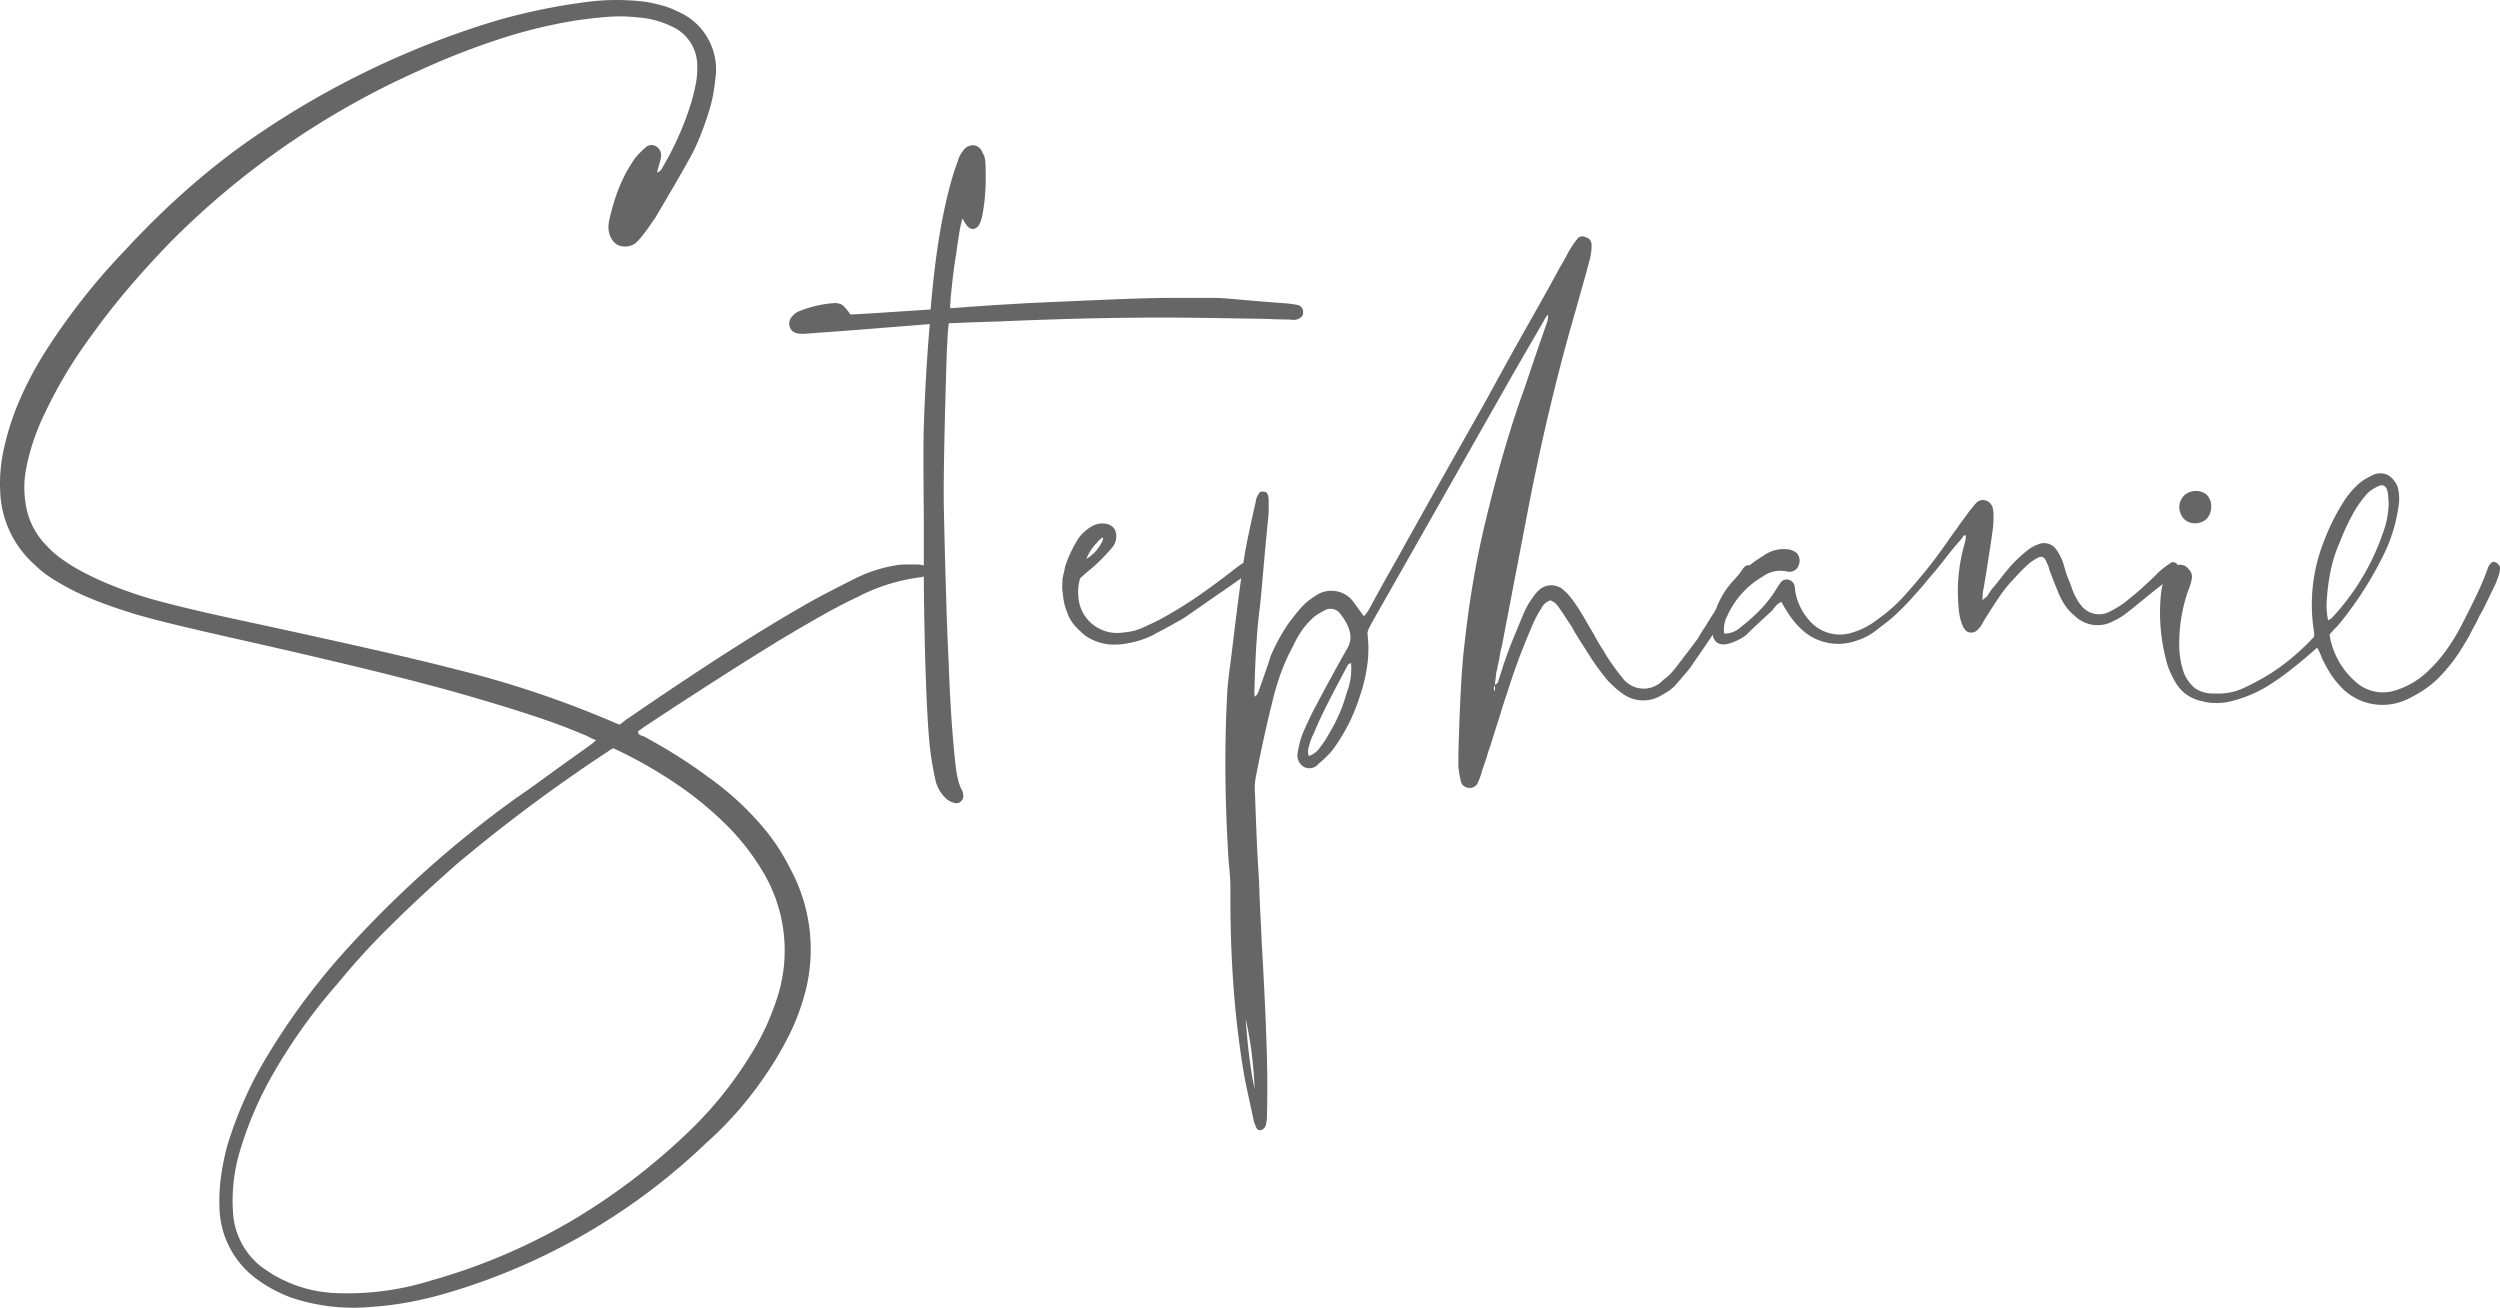
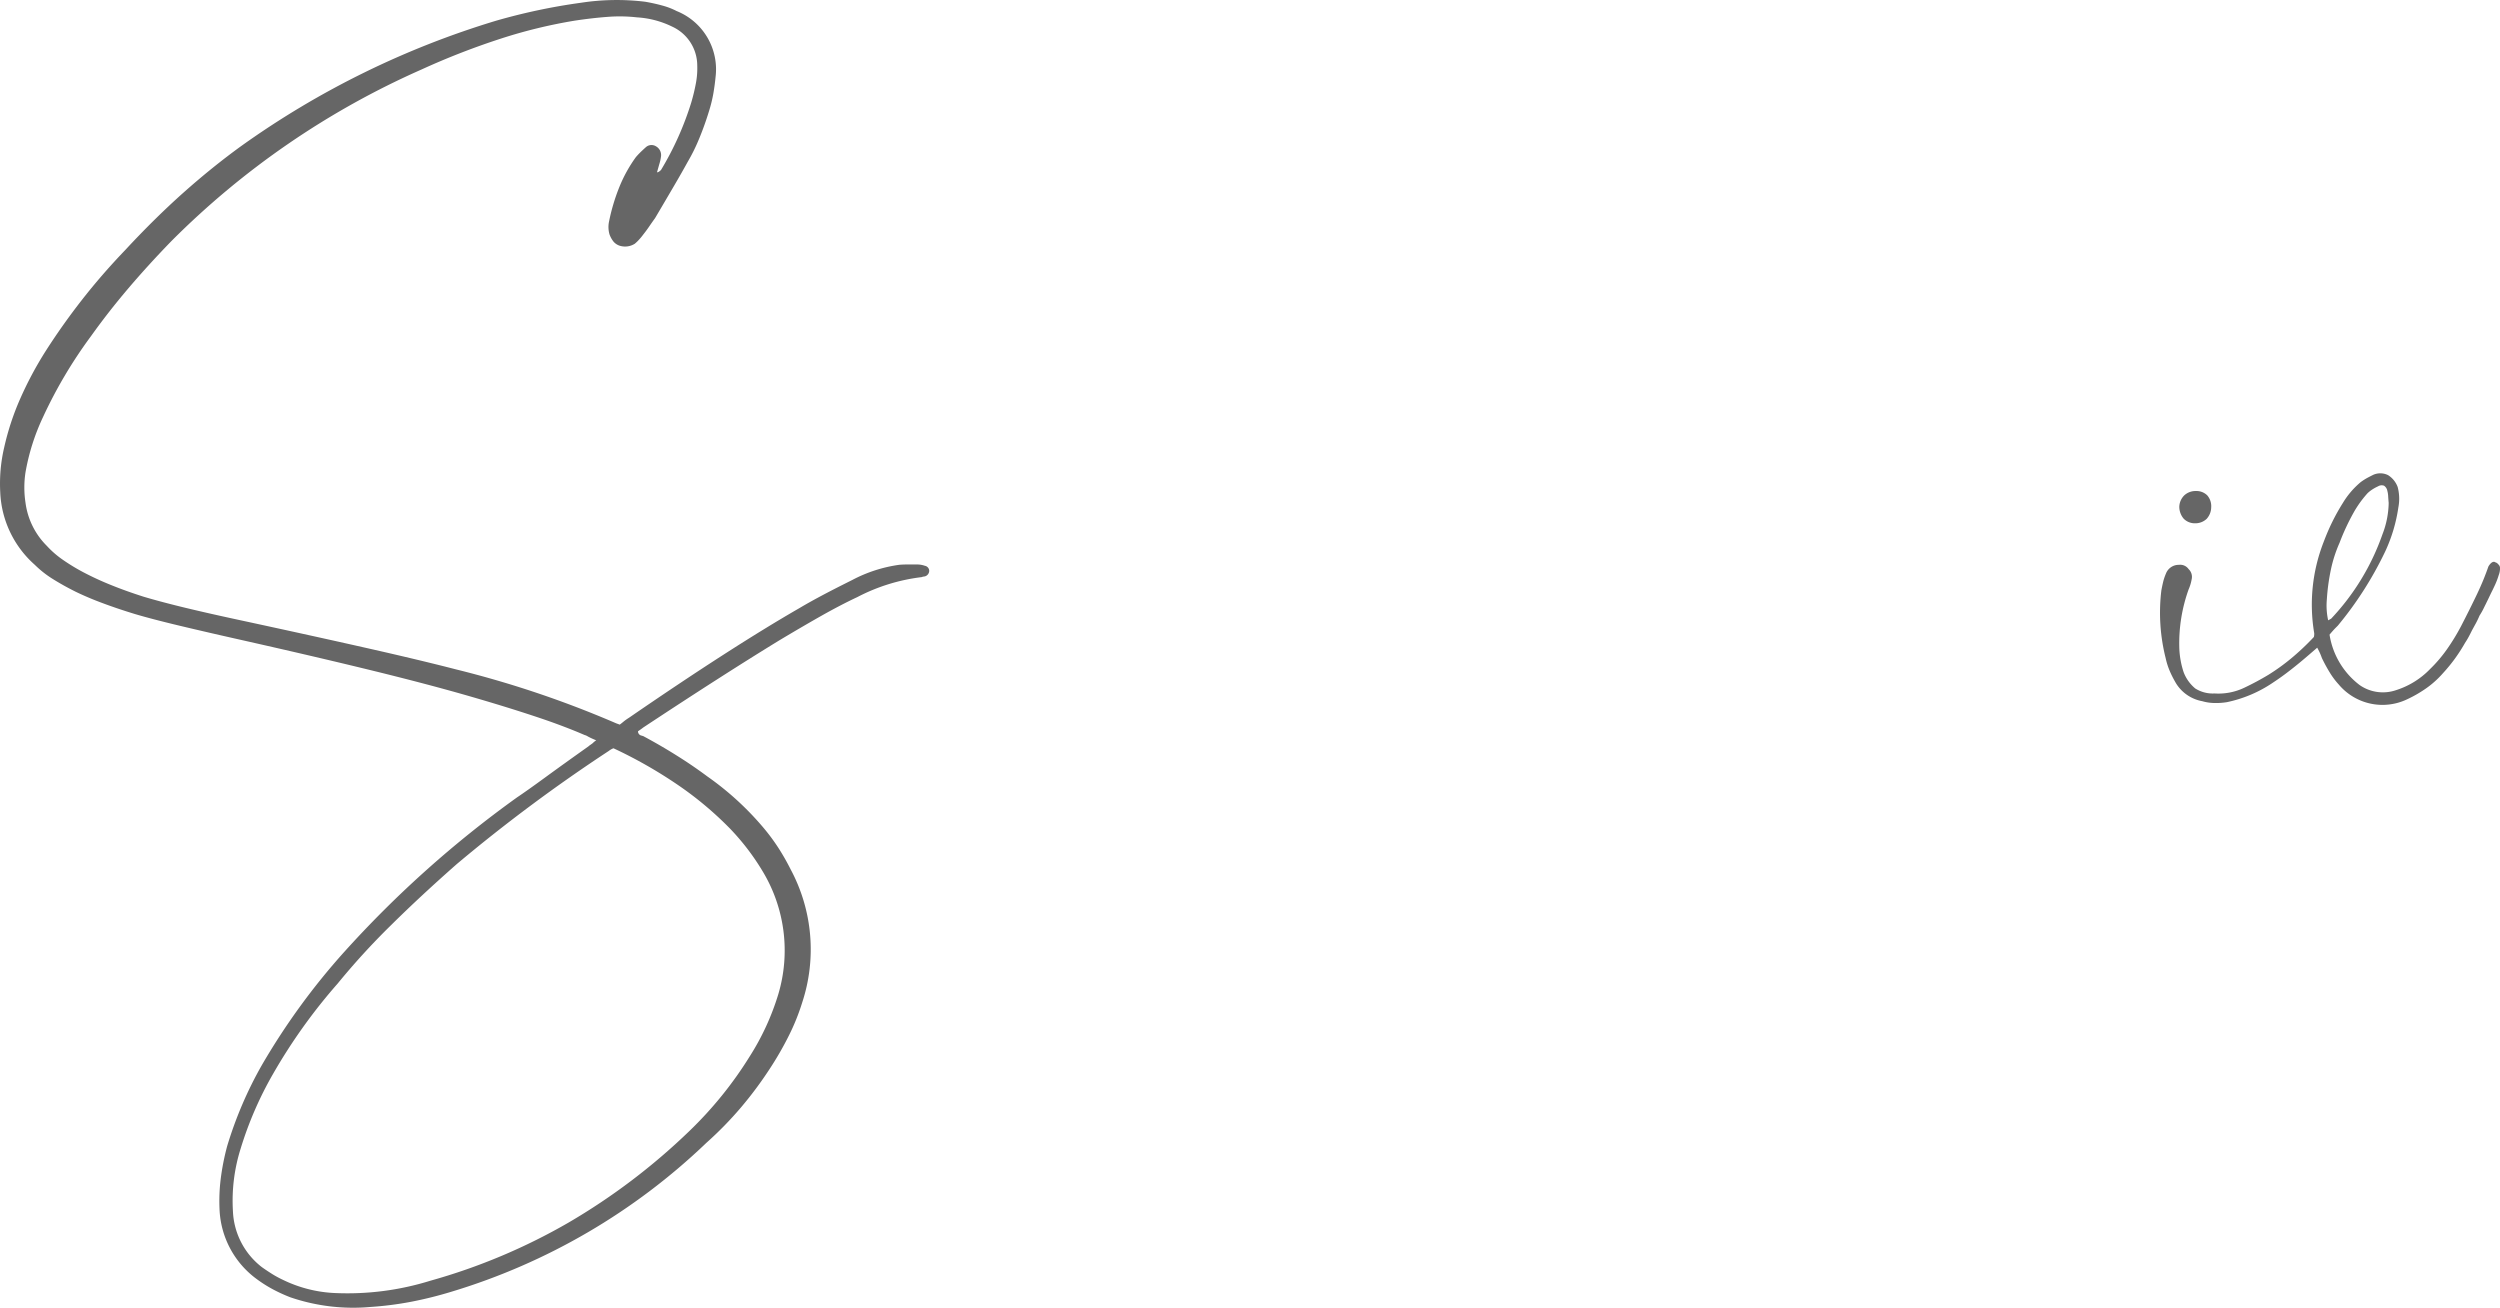
<svg xmlns="http://www.w3.org/2000/svg" id="bc496340-0d15-457a-8bf2-6f2e51c4f7ae" viewBox="0 0 70.516 36.885" width="70.516" heigh="36.885">
  <defs>
    <style>.a77c59cb-48cf-4b8b-9373-67a6fa3046b9{fill:#666;}</style>
  </defs>
  <path class="a77c59cb-48cf-4b8b-9373-67a6fa3046b9" d="M16.843,21.608a.33.33,0,0,1,.047-.037c.019-.013.04-.028.066-.047a.67.67,0,0,1,.103-.085,2.084,2.084,0,0,1-.234-.107.317.317,0,0,0-.094-.042q-.628-.272-1.44-.539-.811-.268-1.814-.558-1.172-.338-2.723-.718-1.553-.38-3.502-.82-1.134-.254-1.932-.445t-1.274-.333q-.488-.149-.905-.305c-.277-.102-.532-.211-.764-.323-.237-.118-.453-.239-.646-.36A2.876,2.876,0,0,1,1.224,16.49a2.89,2.89,0,0,1-.975-2.044A4.486,4.486,0,0,1,.362,13.17a7.4,7.4,0,0,1,.441-1.345A10.169,10.169,0,0,1,1.524,10.47Q2.003,9.72,2.56,9.008T3.774,7.611Q4.6,6.72,5.415,5.993,6.23,5.268,7.046,4.677a24.581,24.581,0,0,1,7.19-3.535A16.977,16.977,0,0,1,16.627.636,6.637,6.637,0,0,1,18.446.608c.176.031.336.067.483.108A1.974,1.974,0,0,1,19.328.87a1.771,1.771,0,0,1,1.097,1.865c-.013.138-.033.288-.06.45a4.018,4.018,0,0,1-.127.516q-.121.394-.268.75a5.083,5.083,0,0,1-.332.675c-.106.194-.236.422-.39.685s-.329.562-.529.9q-.075.103-.155.22c-.053.079-.113.161-.183.249a1.667,1.667,0,0,1-.117.141,1.127,1.127,0,0,1-.117.112.511.511,0,0,1-.422.057.384.384,0,0,1-.178-.117A.734.734,0,0,1,17.434,7.17a.755.755,0,0,1-.02-.328,5.493,5.493,0,0,1,.301-1.017,3.982,3.982,0,0,1,.459-.83c.031-.037.07-.08.117-.127s.102-.098.164-.154a.238.238,0,0,1,.291-.028.282.282,0,0,1,.141.281,1.116,1.116,0,0,1-.047.216l-.066.234c.025.006.062-.016.113-.065A8.604,8.604,0,0,0,19.74,3.449,5.363,5.363,0,0,0,19.872,2.9a2.272,2.272,0,0,0,.037-.492,1.208,1.208,0,0,0-.703-1.097,2.601,2.601,0,0,0-.994-.263,4.371,4.371,0,0,0-.834-.014c-.294.022-.604.058-.928.107a14.215,14.215,0,0,0-2.067.502,20.871,20.871,0,0,0-2.255.877,23.186,23.186,0,0,0-7.05,4.837q-.647.666-1.21,1.327T2.809,10.039a13.008,13.008,0,0,0-1.351,2.278,6.094,6.094,0,0,0-.497,1.565,2.835,2.835,0,0,0,0,.853,2.1,2.1,0,0,0,.601,1.219,2.659,2.659,0,0,0,.459.398,5.563,5.563,0,0,0,.581.352,8.417,8.417,0,0,0,.773.356q.417.169.914.328.507.151,1.187.315t1.552.351q2.043.441,3.553.782t2.531.605a28.846,28.846,0,0,1,4.51,1.519l.102.037c.025-.019.058-.045.099-.079a1.54,1.54,0,0,1,.164-.117q2.906-1.998,4.81-3.094c.2-.119.422-.242.665-.371s.516-.267.816-.417A4.022,4.022,0,0,1,25.599,16.49c.069-.007.147-.01.234-.01h.291a.671.671,0,0,1,.206.037.148.148,0,0,1,.122.141.167.167,0,0,1-.132.16.286.286,0,0,0-.084.019,5.27,5.27,0,0,0-1.81.562q-.459.215-1.008.524-.548.31-1.204.703-.797.488-1.749,1.098-.951.609-2.086,1.359a.508.508,0,0,1-.042.032c-.021.016-.055.039-.099.07a.12.12,0,0,0,.103.122.088.088,0,0,0,.037.01q.507.271.961.558c.304.19.589.386.858.586a8.298,8.298,0,0,1,1.594,1.462,5.665,5.665,0,0,1,.417.567,6.461,6.461,0,0,1,.333.586,4.78,4.78,0,0,1,.328,3.76,6.097,6.097,0,0,1-.371.923,9.151,9.151,0,0,1-.548.952,10.802,10.802,0,0,1-.807,1.083,10.058,10.058,0,0,1-.975.998,17.826,17.826,0,0,1-7.19,4.2,11.074,11.074,0,0,1-1.149.286,9.405,9.405,0,0,1-1.13.144,5.477,5.477,0,0,1-2.268-.272,4.561,4.561,0,0,1-.492-.225,3.7,3.7,0,0,1-.445-.281,2.564,2.564,0,0,1-1.06-1.988,5.104,5.104,0,0,1,.032-.834,6.84,6.84,0,0,1,.184-.938,11.078,11.078,0,0,1,.975-2.278,19.203,19.203,0,0,1,2.334-3.206,30.45,30.45,0,0,1,4.866-4.35q.281-.188.782-.554T16.843,21.608Zm3.993,2.325A9.713,9.713,0,0,0,19.393,22.719a12.899,12.899,0,0,0-1.847-1.055.504.504,0,0,0-.132.075A45.567,45.567,0,0,0,13.13,24.927q-1.031.908-1.875,1.743a20.288,20.288,0,0,0-1.49,1.632,15.626,15.626,0,0,0-1.828,2.559,10.174,10.174,0,0,0-.909,2.101,4.885,4.885,0,0,0-.216,1.753,2.101,2.101,0,0,0,.816,1.584q.132.094.281.188a2.89,2.89,0,0,0,.31.169A3.712,3.712,0,0,0,9.69,37.03a7.876,7.876,0,0,0,2.69-.347,16.864,16.864,0,0,0,3.9-1.641,17.904,17.904,0,0,0,3.403-2.578,10.877,10.877,0,0,0,1.706-2.109,7.1,7.1,0,0,0,.806-1.753,4.319,4.319,0,0,0-.431-3.45A6.691,6.691,0,0,0,20.836,23.933Z" transform="translate(-0.242 -0.558)" />
-   <path class="a77c59cb-48cf-4b8b-9373-67a6fa3046b9" d="M36.84,9.158a.201.201,0,0,1,.159.207.177.177,0,0,1-.047.131c-.025.018-.047.034-.065.047a.205.205,0,0,1-.075.028.41.41,0,0,1-.179,0c-.087,0-.189-.002-.305-.005s-.248-.008-.398-.014q-1.743-.029-1.809-.028-1.191-.019-2.616.005t-3.131.098q-.628.019-.966.033c-.225.01-.359.014-.403.014-.019.144-.031.281-.037.413s-.013.25-.019.356q-.076,2.446-.085,3.581c-.006.263-.005.623.005,1.083s.024,1.023.042,1.691c.007.188.016.491.028.91s.034.959.065,1.621q.028.797.075,1.486c.031.459.068.89.112,1.289a3.315,3.315,0,0,0,.075.45,1.251,1.251,0,0,0,.122.318.194.194,0,0,1,.014.038.198.198,0,0,1,.005.047.186.186,0,0,1-.047.188.164.164,0,0,1-.169.065.511.511,0,0,1-.225-.094,1.017,1.017,0,0,1-.338-.554,8.271,8.271,0,0,1-.178-1.143q-.057-.684-.089-1.599-.034-.914-.052-2.086-.01-.505-.01-1.157V15.102q-.019-2.026,0-2.503.019-.592.057-1.309t.112-1.589c-.019,0-.185.013-.497.038s-.781.062-1.406.112c-.394.031-.725.056-.993.075s-.481.034-.638.047a.78.78,0,0,1-.234-.02.257.257,0,0,1-.179-.168.287.287,0,0,1,.028-.254.511.511,0,0,1,.263-.206,3.23,3.23,0,0,1,.938-.216.413.413,0,0,1,.263.057,1.644,1.644,0,0,1,.216.263q.412-.019.975-.057t1.284-.084a.099.099,0,0,1,.01-.047v-.038q.066-.768.159-1.453.094-.684.225-1.303.085-.394.174-.717c.06-.216.123-.414.192-.596a.832.832,0,0,1,.149-.31.344.344,0,0,1,.31-.169.302.302,0,0,1,.253.226.256.256,0,0,1,.052.107q.015.061.023.117.019.366.005.745a5.194,5.194,0,0,1-.089.773.917.917,0,0,1-.094.281.228.228,0,0,1-.169.113.216.216,0,0,1-.178-.104A1.752,1.752,0,0,1,27.39,6.72a3.033,3.033,0,0,0-.089.403q-.043.253-.09.609-.056.328-.094.656c-.024.219-.047.432-.065.638v.075a.206.206,0,0,0-.009.075v.074h.065a.472.472,0,0,1,.102-.009q.863-.066,1.359-.094c.332-.019.541-.031.629-.038q1.443-.065,2.475-.107t1.678-.042h.966a5.196,5.196,0,0,1,.534.018c.082.006.265.022.549.047s.677.057,1.177.094c.044.006.087.013.131.018S36.796,9.152,36.84,9.158Z" transform="translate(-0.242 -0.558)" />
-   <path class="a77c59cb-48cf-4b8b-9373-67a6fa3046b9" d="M35.471,16.451a.08.08,0,0,1,.056.085.155.155,0,0,1-.066.149.823.823,0,0,1-.216.188l-.375.263q-.422.29-.73.506c-.207.144-.379.263-.516.356-.088.051-.199.112-.333.188s-.292.159-.474.253l-.065.038a2.478,2.478,0,0,1-.703.225,1.419,1.419,0,0,1-.174.028c-.06.006-.114.01-.164.01a1.433,1.433,0,0,1-.872-.263c-.05-.044-.1-.089-.149-.136s-.097-.096-.141-.145a1.103,1.103,0,0,1-.206-.366,1.695,1.695,0,0,1-.113-.431,1.561,1.561,0,0,0-.027-.206v-.075l.009-.244.028-.122c.013-.05.021-.092.028-.126s.013-.065.018-.089a3.618,3.618,0,0,1,.169-.422,3.194,3.194,0,0,1,.216-.385,1.163,1.163,0,0,1,.355-.318.59.59,0,0,1,.385-.085.365.365,0,0,1,.234.112.265.265,0,0,1,.065.113.495.495,0,0,1,.019.141.504.504,0,0,1-.141.337,4.902,4.902,0,0,1-.422.44,1.693,1.693,0,0,1-.131.117c-.057.047-.122.102-.197.164-.074.069-.118.109-.131.122a1.411,1.411,0,0,0-.047.534,1.092,1.092,0,0,0,1.107,1.004h.028a3.133,3.133,0,0,0,.323-.038,1.414,1.414,0,0,0,.333-.102c.188-.081.359-.163.516-.244.274-.15.532-.303.773-.459s.47-.315.689-.478c.069-.05.164-.12.286-.211s.27-.205.445-.342l.094-.066C35.349,16.414,35.421,16.409,35.471,16.451ZM31.355,15.72c-.031,0-.087.047-.168.141a1.343,1.343,0,0,0-.301.46,1.09,1.09,0,0,0,.403-.413v-.009a.257.257,0,0,0,.057-.103A.42.42,0,0,0,31.355,15.72Z" transform="translate(-0.242 -0.558)" />
-   <path class="a77c59cb-48cf-4b8b-9373-67a6fa3046b9" d="M49.618,16.527a.071.071,0,0,1,.047.094.236.236,0,0,1-.032.084c-.016.025-.033.054-.052.085q-.168.309-.273.492c-.068.122-.115.201-.141.239q-.328.505-.613.938-.287.431-.539.787a1.962,1.962,0,0,1-.197.268c-.088.102-.193.227-.318.37a.991.991,0,0,1-.207.173c-.074.047-.156.096-.243.145a.99.99,0,0,1-1.097-.122A1.81,1.81,0,0,1,45.76,19.92c-.06-.056-.114-.109-.164-.159q-.16-.196-.291-.375c-.087-.118-.165-.234-.234-.347-.037-.057-.079-.122-.126-.197s-.105-.165-.174-.272c-.062-.1-.111-.182-.145-.244s-.058-.102-.07-.122c-.056-.081-.109-.16-.159-.238s-.106-.161-.169-.249a.504.504,0,0,0-.253-.225.434.434,0,0,0-.263.234,2.966,2.966,0,0,0-.173.305q-.07.145-.117.267a18.213,18.213,0,0,0-.685,1.857q-.075.206-.169.525c-.031.1-.061.193-.089.281s-.055.172-.08.253-.052.166-.079.253-.061.184-.099.291q-.075.271-.169.516a1.816,1.816,0,0,1-.112.328.245.245,0,0,1-.273.178.238.238,0,0,1-.225-.216,1.905,1.905,0,0,1-.042-.211c-.01-.065-.018-.126-.023-.183,0-.181.001-.348.005-.501s.008-.296.014-.427q.028-.863.065-1.476t.085-.999q.103-.955.253-1.828t.347-1.688q.234-.974.482-1.837t.52-1.641q.047-.122.226-.656T43.88,9.646a.554.554,0,0,0,.028-.216.76.76,0,0,0-.132.196c-.037.069-.141.247-.309.535s-.403.693-.703,1.219q-.91,1.603-1.856,3.272t-1.95,3.432c-.031.056-.055.1-.07.131s-.026.053-.033.066a.312.312,0,0,0-.037.197,3.327,3.327,0,0,1-.005.806,4.615,4.615,0,0,1-.211.9,5.073,5.073,0,0,1-.787,1.547,2.961,2.961,0,0,1-.375.365.338.338,0,0,1-.422.094.386.386,0,0,1-.169-.422,2.767,2.767,0,0,1,.131-.506c.062-.144.125-.282.188-.417s.129-.264.197-.39q.253-.478.474-.881t.407-.731a.606.606,0,0,0,.057-.506,1.154,1.154,0,0,0-.112-.258,1.954,1.954,0,0,0-.141-.202.338.338,0,0,0-.46-.094c-.062.032-.123.066-.183.103a.946.946,0,0,0-.173.141,2.048,2.048,0,0,0-.273.318,2.843,2.843,0,0,0-.243.432,5.481,5.481,0,0,0-.356.792,7.161,7.161,0,0,0-.253.877q-.085.328-.197.834t-.244,1.172a1.728,1.728,0,0,0-.027.497q.018.507.042,1.111t.07,1.316c.013.363.026.7.042,1.013s.029.597.042.854q.066,1.153.104,2.076t.047,1.636v.427c0,.179-.003.399-.01.661a.925.925,0,0,1-.028.234.203.203,0,0,1-.141.159c-.068.013-.118-.024-.149-.112a1.056,1.056,0,0,1-.065-.206q-.104-.479-.164-.76c-.041-.188-.067-.316-.08-.384q-.215-1.229-.314-2.555t-.089-2.78q0-.121-.009-.305c-.007-.122-.02-.267-.038-.435q-.083-1.266-.094-2.484t.057-2.419c.013-.162.032-.349.061-.558s.058-.445.089-.708q.104-.863.188-1.5.085-.637.15-1.041.019-.121.094-.492c.05-.246.122-.576.216-.988a.468.468,0,0,1,.094-.234c.018-.044.059-.06.122-.047a.115.115,0,0,1,.121.074.44.44,0,0,1,.028.16v.258a1.682,1.682,0,0,1-.009.191q-.104,1.078-.16,1.726t-.084.881q-.056.422-.094,1.013t-.057,1.378l.01.094q.038,0,.094-.102.319-.901.347-1.013a4.932,4.932,0,0,1,.234-.492q.132-.239.291-.474.103-.132.201-.258a2.948,2.948,0,0,1,.23-.258,1.397,1.397,0,0,1,.16-.136c.056-.041.118-.083.188-.127a.777.777,0,0,1,1.031.179c.006.013.105.149.3.412.024-.006.068-.06.131-.159.069-.125.151-.276.249-.455s.214-.389.351-.633q.205-.356.352-.623.145-.268.248-.445.375-.675.9-1.608.524-.931,1.219-2.16Q42.83,10.62,43.294,9.8t.698-1.242c.018-.037.05-.095.094-.174s.094-.17.15-.276c.068-.112.125-.211.169-.295s.084-.158.121-.221c.031-.05.062-.099.094-.146a1.525,1.525,0,0,1,.103-.136.178.178,0,0,1,.234-.065.221.221,0,0,1,.178.225,1.425,1.425,0,0,1-.014.216c-.01.062-.021.122-.033.179-.068.256-.136.5-.201.731s-.127.45-.183.656q-.385,1.314-.722,2.719-.338,1.406-.638,2.953l-.741,3.863a1.512,1.512,0,0,0-.037.149c-.013.062-.025.138-.037.226-.02.081-.035.153-.047.215s-.025.116-.038.16q0,.019-.009.102c-.007.057-.016.132-.028.226.024,0,.053-.02.084-.057q.104-.328.164-.511c.041-.122.067-.198.08-.23.062-.175.134-.361.216-.559s.168-.407.262-.633a1.795,1.795,0,0,1,.08-.173,2.201,2.201,0,0,1,.127-.211c.031-.044.06-.086.089-.127a.826.826,0,0,1,.089-.107.519.519,0,0,1,.778-.028,1.231,1.231,0,0,1,.136.141c.041.05.08.1.117.15a6.81,6.81,0,0,1,.375.6c.013.025.039.07.08.136s.092.155.154.268c.068.125.13.229.183.31s.099.156.136.225c.069.106.14.21.211.309s.148.2.23.3a.745.745,0,0,0,1.162.066,1.245,1.245,0,0,0,.174-.145,2.077,2.077,0,0,0,.154-.173q.215-.281.38-.497t.267-.356c.044-.081.093-.16.145-.239s.104-.16.155-.248c.056-.088.113-.177.173-.268s.124-.189.192-.295.128-.198.178-.276.098-.145.141-.202c.038-.068.082-.141.132-.215s.1-.147.149-.216a.259.259,0,0,1,.122-.103A.151.151,0,0,1,49.618,16.527Zm-14.24,12.769q.047.656.112,1.148t.141.83c-.013-.3-.037-.614-.075-.942A9.825,9.825,0,0,0,35.377,29.295Zm2.438-8.193a4.504,4.504,0,0,0,.412-1.003,1.902,1.902,0,0,0,.122-.844l-.084.047q-.357.665-.596,1.139t-.361.783a1.615,1.615,0,0,0-.149.394.37.37,0,0,0,0,.263.626.626,0,0,0,.31-.234c.05-.062.102-.138.159-.226S37.745,21.227,37.815,21.102Zm4.594-1.21a.113.113,0,0,0,0,.16Z" transform="translate(-0.242 -0.558)" />
-   <path class="a77c59cb-48cf-4b8b-9373-67a6fa3046b9" d="M48.953,17.951a.774.774,0,0,0-.075.478.668.668,0,0,0,.469-.188,4.813,4.813,0,0,0,.567-.507,3.42,3.42,0,0,0,.427-.553,1.698,1.698,0,0,1,.131-.197.203.203,0,0,1,.216-.074.229.229,0,0,1,.169.159.564.564,0,0,1,.018.141,1.669,1.669,0,0,0,.506.956,1.132,1.132,0,0,0,1.135.225,2.068,2.068,0,0,0,.675-.355,4.52,4.52,0,0,0,.825-.741c.169-.188.348-.399.539-.633s.386-.495.586-.782c.019-.025.052-.072.099-.141s.11-.156.191-.263c.075-.112.144-.21.207-.291s.112-.149.149-.206q.075-.085.117-.141a.935.935,0,0,1,.08-.094.263.263,0,0,1,.253-.075.306.306,0,0,1,.197.169.521.521,0,0,1,.027.107.705.705,0,0,1,.01.117,2.754,2.754,0,0,1-.037.544c-.013.106-.032.238-.057.394s-.053.338-.084.544c-.032.2-.059.362-.08.487s-.036.203-.042.234l-.01.226a.868.868,0,0,1,.132-.112,1.64,1.64,0,0,1,.215-.301c.075-.094.14-.175.192-.243s.102-.128.145-.179a3.024,3.024,0,0,1,.239-.267,3.954,3.954,0,0,1,.295-.268,1.101,1.101,0,0,1,.347-.206.418.418,0,0,1,.516.141,1.603,1.603,0,0,1,.179.338c.024.068.053.162.084.281.038.112.069.196.094.253.031.075.062.154.089.239a1.49,1.49,0,0,0,.117.258c.013.024.028.053.047.084a.989.989,0,0,0,.075.103.638.638,0,0,0,.825.196,2.727,2.727,0,0,0,.609-.412,5.234,5.234,0,0,0,.46-.403c.1-.088.181-.164.243-.23a1.27,1.27,0,0,1,.159-.145,1.463,1.463,0,0,1,.145-.112q.07-.047.117-.085a.181.181,0,0,1,.132.019c.037.019.047.053.027.103a.367.367,0,0,1-.121.197.987.987,0,0,1-.122.149q-.066.066-.141.132-.3.234-.558.445t-.483.389a1.662,1.662,0,0,1-.169.117,1.698,1.698,0,0,1-.188.099.92.92,0,0,1-1.107-.15,1.219,1.219,0,0,1-.243-.258,1.884,1.884,0,0,1-.188-.332c-.013-.031-.041-.101-.085-.207s-.1-.249-.168-.431a.292.292,0,0,1-.019-.052c-.006-.021-.016-.055-.027-.099-.013-.031-.025-.06-.038-.084a.654.654,0,0,1-.028-.065c-.056-.132-.141-.163-.253-.094a1.357,1.357,0,0,0-.29.206c-.094.088-.18.173-.258.258s-.152.164-.221.239a4.023,4.023,0,0,0-.333.436c-.115.172-.245.374-.389.605q-.057.104-.094.164a.325.325,0,0,1-.075.089.249.249,0,0,1-.234.103.192.192,0,0,1-.117-.052.511.511,0,0,1-.08-.107,1.502,1.502,0,0,1-.112-.394,4.898,4.898,0,0,1,.15-1.941,1.014,1.014,0,0,0,.037-.178v-.065c-.031-.013-.06,0-.084.037L55.59,15.73c-.032.037-.088.104-.169.197s-.185.222-.31.384-.239.304-.342.422-.189.222-.258.309q-.179.207-.361.408t-.389.398a2.903,2.903,0,0,1-.234.206c-.094.075-.207.162-.338.263a1.737,1.737,0,0,1-.6.318,1.517,1.517,0,0,1-1.473-.272,2.456,2.456,0,0,1-.516-.638.261.261,0,0,1-.042-.065c-.016-.031-.039-.072-.07-.122a.262.262,0,0,0-.094.056.269.269,0,0,0-.084.085.258.258,0,0,0-.065.084q-.713.656-.732.694a1.657,1.657,0,0,1-.183.121,1.424,1.424,0,0,1-.23.103q-.552.206-.571-.385a1.372,1.372,0,0,1,.122-.571,2.319,2.319,0,0,1,.516-.825,2.627,2.627,0,0,1,.37-.356,4.512,4.512,0,0,1,.454-.318.968.968,0,0,1,.609-.179.525.525,0,0,1,.291.085.314.314,0,0,1,.094.347.274.274,0,0,1-.3.206.055.055,0,0,1-.028-.005.043.043,0,0,0-.019-.004.855.855,0,0,0-.684.149A2.441,2.441,0,0,0,48.953,17.951Z" transform="translate(-0.242 -0.558)" />
  <path class="a77c59cb-48cf-4b8b-9373-67a6fa3046b9" d="M70.599,16.405c.013.007.03.015.052.023a.121.121,0,0,1,.052.042.145.145,0,0,1,.056.113.572.572,0,0,1-.009.098.522.522,0,0,1-.028.099,2.161,2.161,0,0,1-.094.253c-.031.069-.057.122-.075.16-.044.087-.081.164-.112.23s-.06.123-.084.173q-.029.057-.07.141a2.075,2.075,0,0,1-.108.188,2.322,2.322,0,0,1-.103.216c-.038.069-.072.132-.103.188-.031.062-.062.124-.094.183a1.866,1.866,0,0,1-.104.174,4.757,4.757,0,0,1-.276.432,4.557,4.557,0,0,1-.352.431,2.641,2.641,0,0,1-.469.422,3.51,3.51,0,0,1-.534.309,1.611,1.611,0,0,1-1.932-.412,2.18,2.18,0,0,1-.248-.328,4.389,4.389,0,0,1-.23-.422,1.76,1.76,0,0,0-.132-.291l-.196.169q-.292.254-.549.454-.258.202-.501.361a3.63,3.63,0,0,1-1.304.553,1.909,1.909,0,0,1-.36.023,1.289,1.289,0,0,1-.333-.051A1.099,1.099,0,0,1,61.59,19.78a2.891,2.891,0,0,1-.145-.29,2.027,2.027,0,0,1-.117-.366,5.248,5.248,0,0,1-.122-1.912c.013-.069.028-.144.047-.226a1.53,1.53,0,0,1,.084-.253.385.385,0,0,1,.366-.243.288.288,0,0,1,.272.121.3.3,0,0,1,.085.291,1.208,1.208,0,0,1-.085.281,4.502,4.502,0,0,0-.263,1.641,2.435,2.435,0,0,0,.122.693,1.104,1.104,0,0,0,.328.46.923.923,0,0,0,.544.141,1.69,1.69,0,0,0,.834-.159,7.76,7.76,0,0,0,.684-.366,5.779,5.779,0,0,0,.638-.459,7.069,7.069,0,0,0,.646-.609.357.357,0,0,0,.01-.07V18.42a4.855,4.855,0,0,1,.263-2.568c.075-.2.157-.393.248-.577a5.899,5.899,0,0,1,.296-.529,2.343,2.343,0,0,1,.506-.591,1.68,1.68,0,0,1,.192-.122c.059-.031.114-.059.164-.084a.493.493,0,0,1,.412.01.665.665,0,0,1,.273.337,1.292,1.292,0,0,1,.018.581,4.436,4.436,0,0,1-.366,1.228,10.018,10.018,0,0,1-1.34,2.1l-.066.066c-.037.037-.094.1-.168.188a2.214,2.214,0,0,0,.853,1.425,1.148,1.148,0,0,0,1.022.141,2.297,2.297,0,0,0,.956-.591,3.943,3.943,0,0,0,.474-.553,5.953,5.953,0,0,0,.407-.666q.262-.507.455-.914a7.486,7.486,0,0,0,.314-.764C70.487,16.443,70.543,16.399,70.599,16.405Zm-8.118-1.209a.466.466,0,0,1-.328.122.435.435,0,0,1-.319-.132.521.521,0,0,1-.122-.337.476.476,0,0,1,.141-.319.466.466,0,0,1,.328-.122.432.432,0,0,1,.319.122.464.464,0,0,1,.112.338A.491.491,0,0,1,62.481,15.196Zm3.393,2.268a1.939,1.939,0,0,0,.037.591l.085-.047A6.657,6.657,0,0,0,67.44,15.636a2.55,2.55,0,0,0,.178-.891c-.006-.068-.011-.131-.014-.188a.663.663,0,0,0-.023-.15.222.222,0,0,0-.094-.149.193.193,0,0,0-.169.018,1.196,1.196,0,0,0-.178.099.859.859,0,0,0-.122.099,3.187,3.187,0,0,0-.234.295c-.062.091-.112.17-.15.239a6.282,6.282,0,0,0-.402.862,3.749,3.749,0,0,0-.244.755A5.769,5.769,0,0,0,65.874,17.464Z" transform="translate(-0.242 -0.558)" />
</svg>